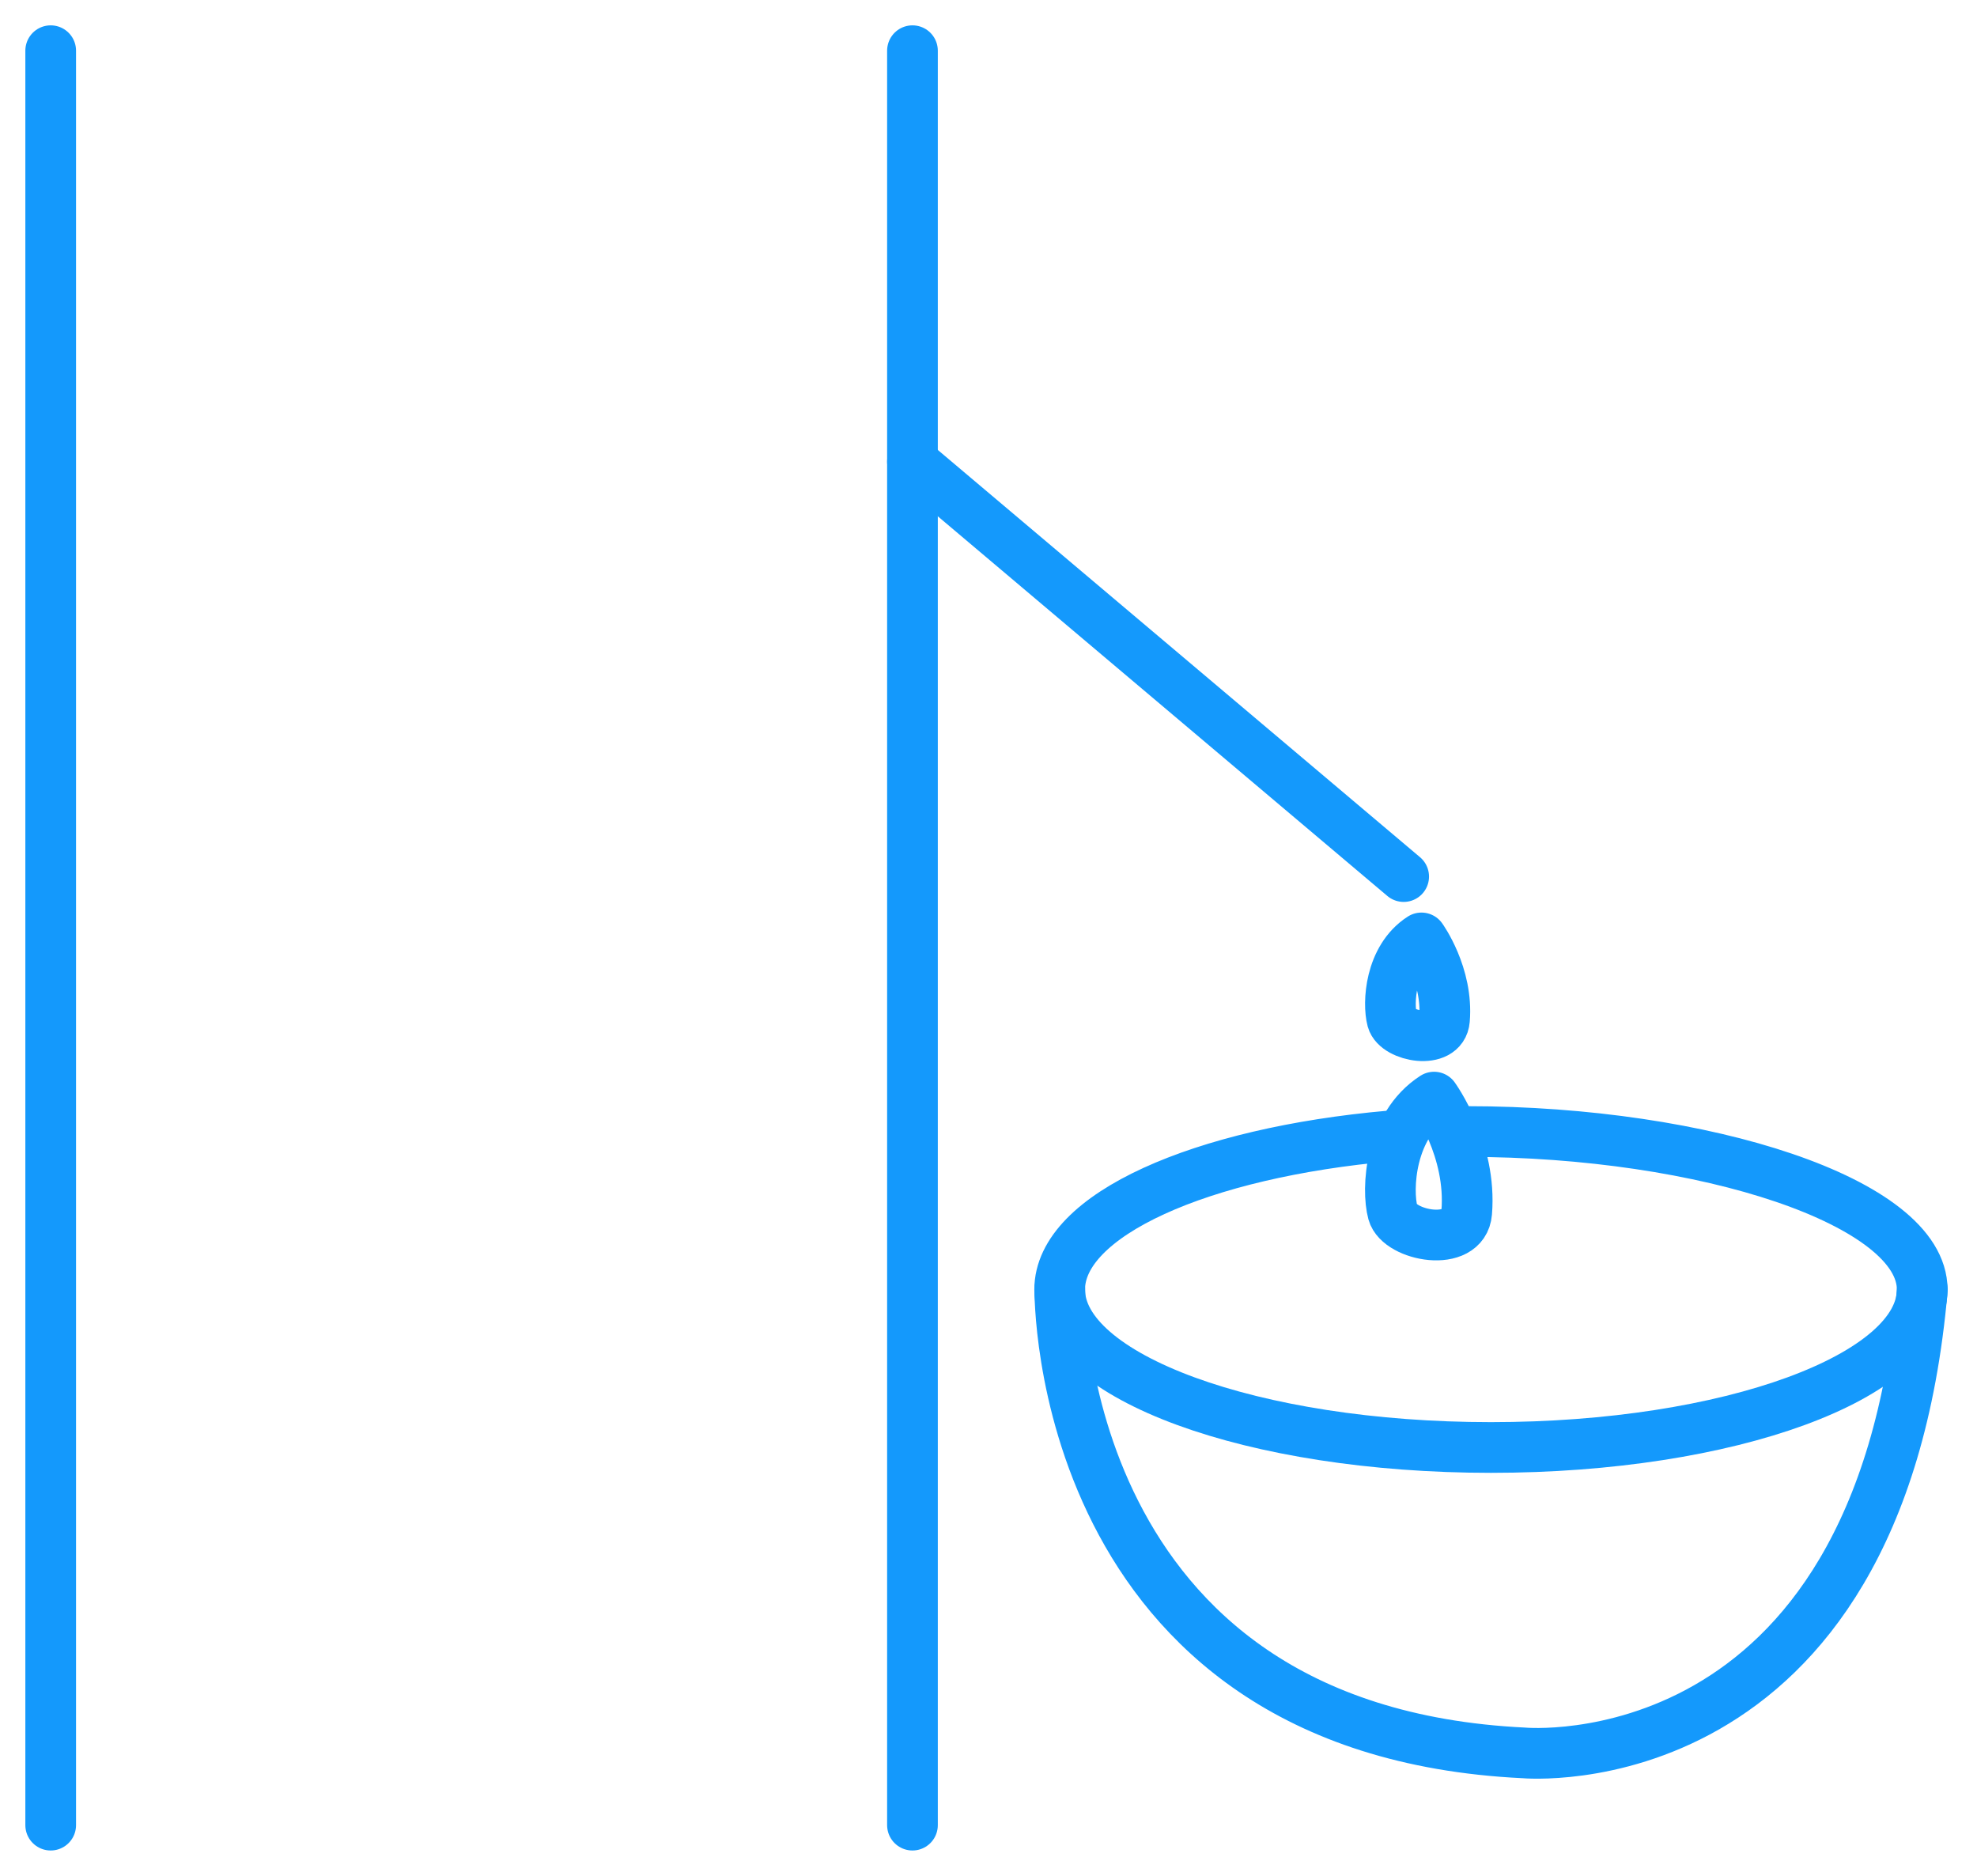
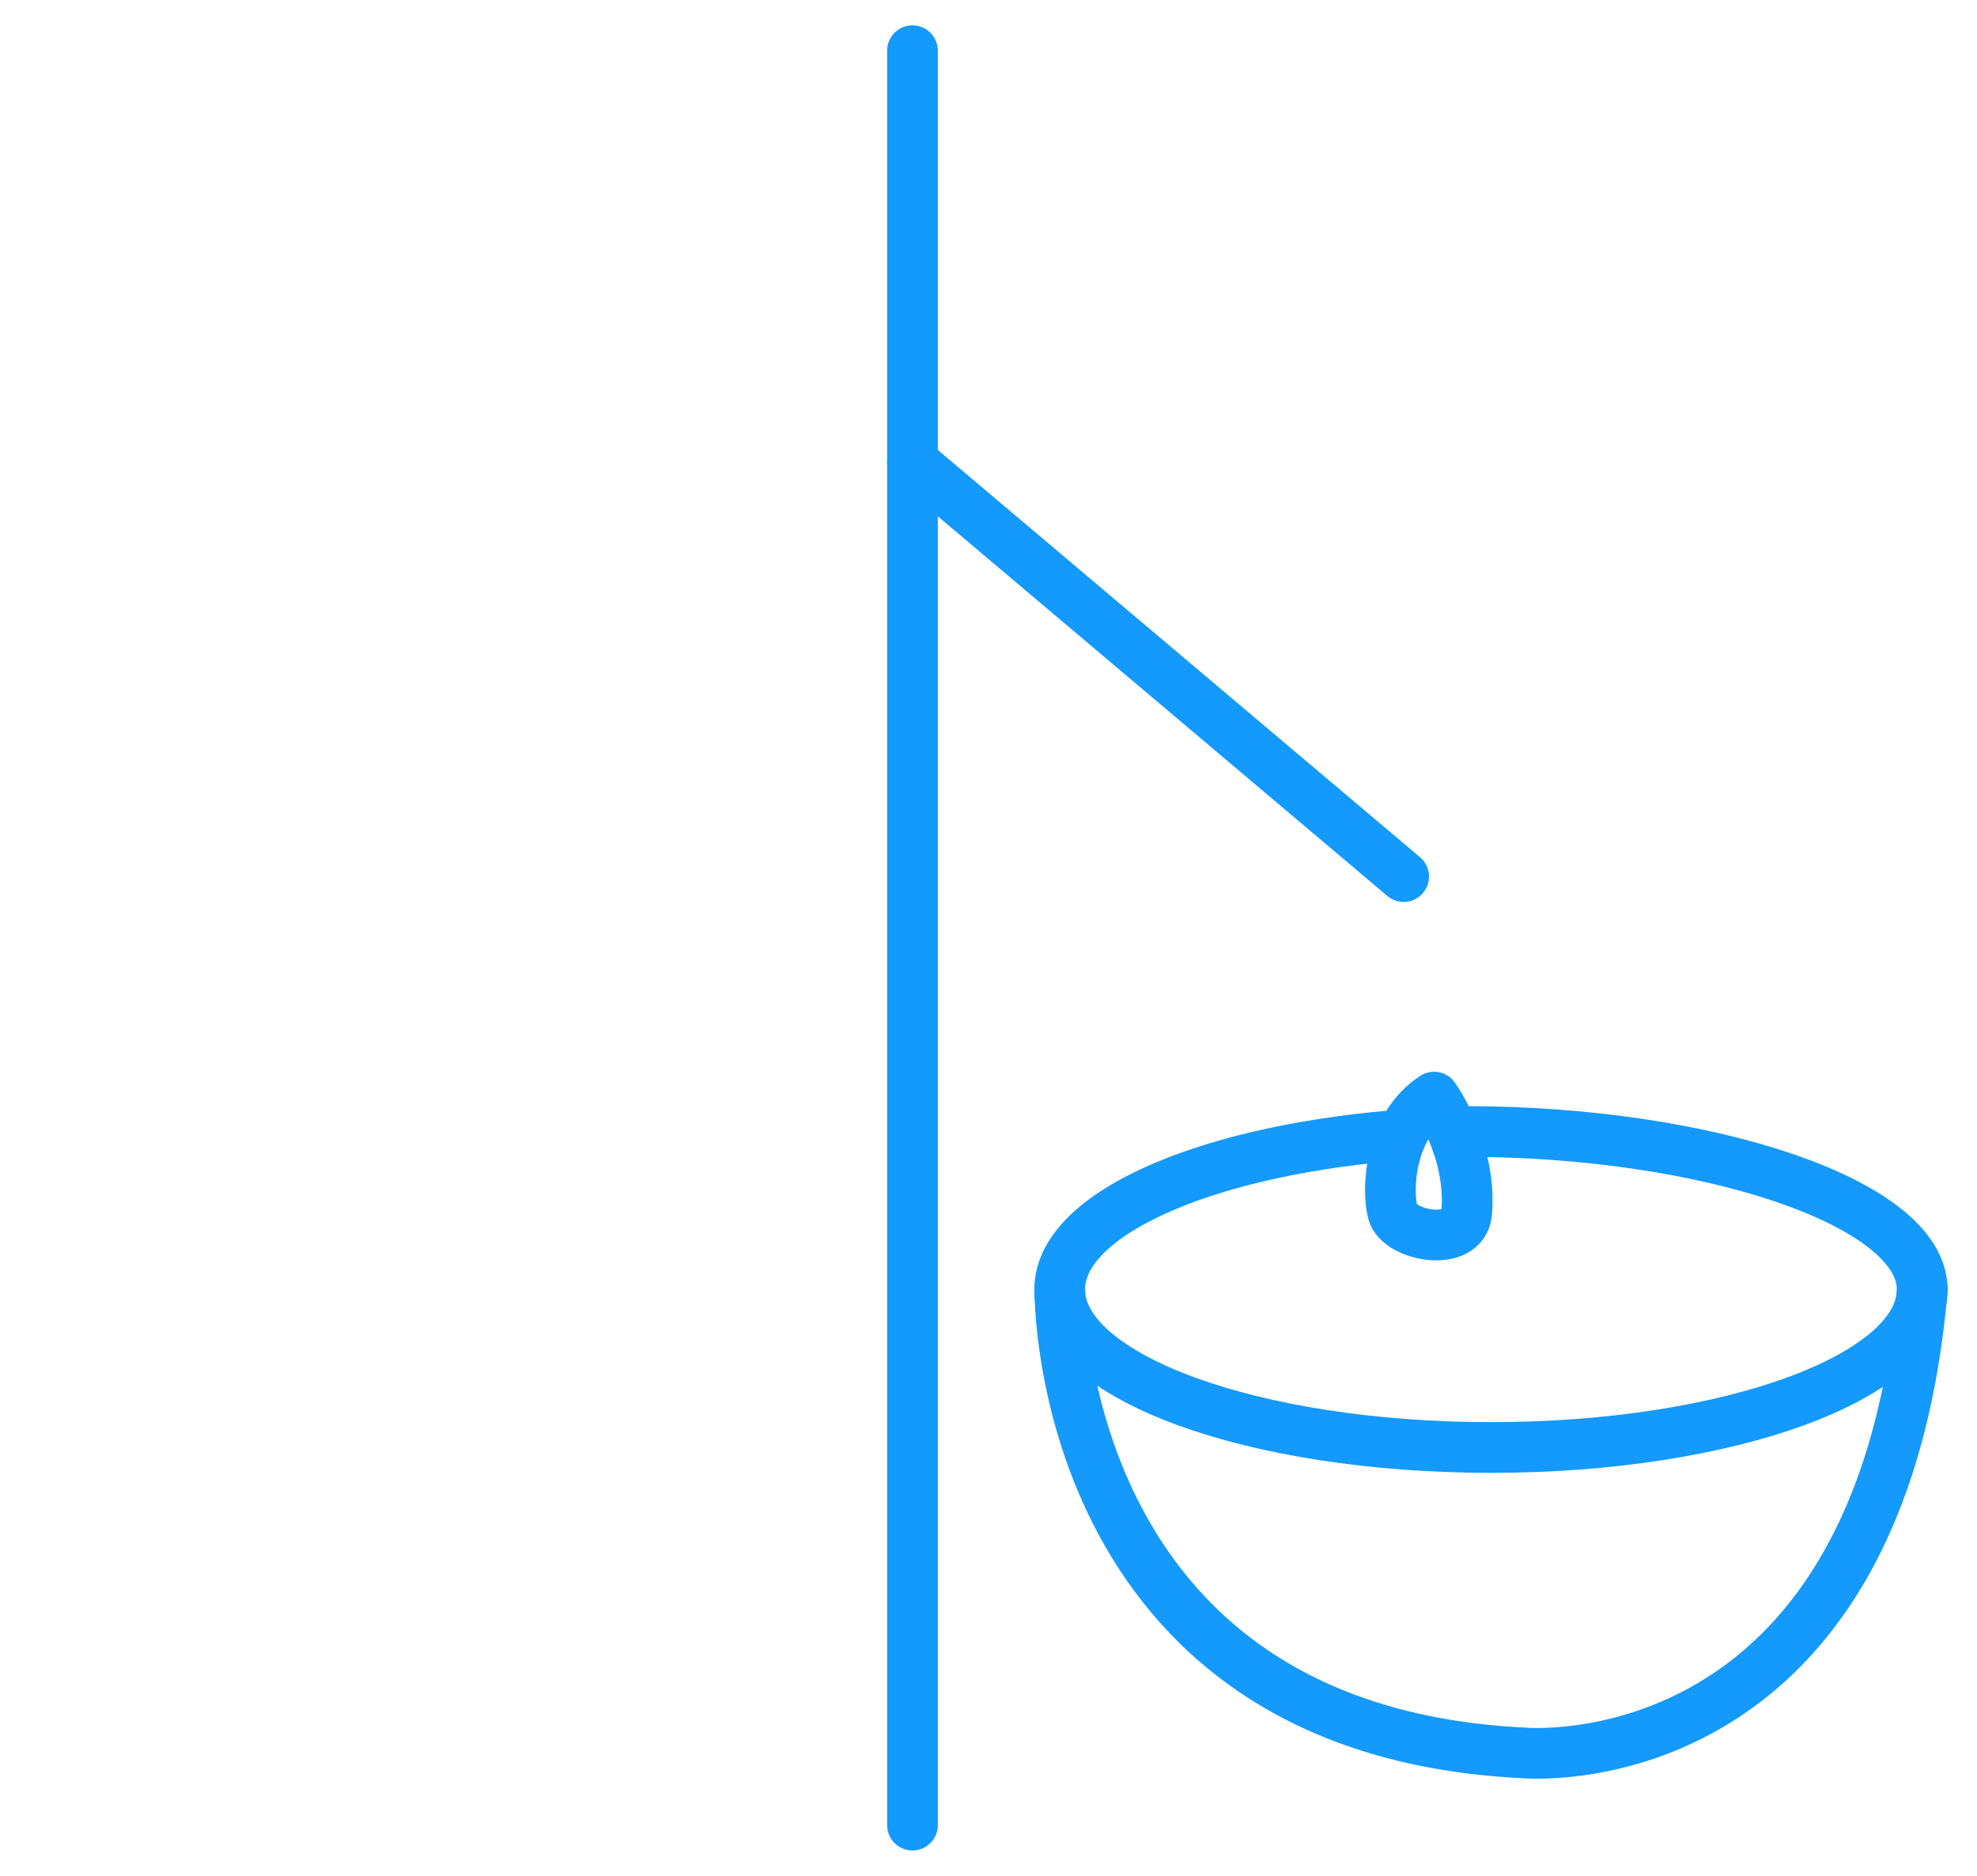
<svg xmlns="http://www.w3.org/2000/svg" width="39" height="37" viewBox="0 0 39 37" fill="none">
  <path d="M28.944 22.319C33.642 22.319 37.919 23.713 37.919 25.435C37.919 27.157 34.11 28.551 29.412 28.551C24.714 28.551 20.904 27.157 20.904 25.435C20.904 23.966 23.685 22.733 27.427 22.405" stroke="#1499FC" stroke-linecap="round" stroke-linejoin="round" />
  <path d="M20.907 25.433C20.907 25.433 20.798 34.128 30.06 34.575C30.06 34.575 37.061 35.221 37.922 25.433" stroke="#1499FC" stroke-linecap="round" stroke-linejoin="round" />
  <path d="M18 1V36" stroke="#1499FC" stroke-linecap="round" stroke-linejoin="round" />
-   <path d="M1 1V36" stroke="#1499FC" stroke-linecap="round" stroke-linejoin="round" />
  <path d="M18 9.107L27.69 17.29" stroke="#1499FC" stroke-linecap="round" stroke-linejoin="round" />
-   <path d="M28.041 18.5C28.041 18.5 28.57 19.231 28.495 20.116C28.454 20.615 27.552 20.444 27.463 20.116C27.375 19.788 27.419 18.9 28.041 18.5Z" stroke="#1499FC" stroke-linecap="round" stroke-linejoin="round" />
  <path d="M28.29 21.64C28.29 21.64 29.038 22.668 28.933 23.919C28.875 24.622 27.604 24.38 27.477 23.919C27.351 23.457 27.416 22.203 28.29 21.64Z" stroke="#1499FC" stroke-linecap="round" stroke-linejoin="round" />
</svg>